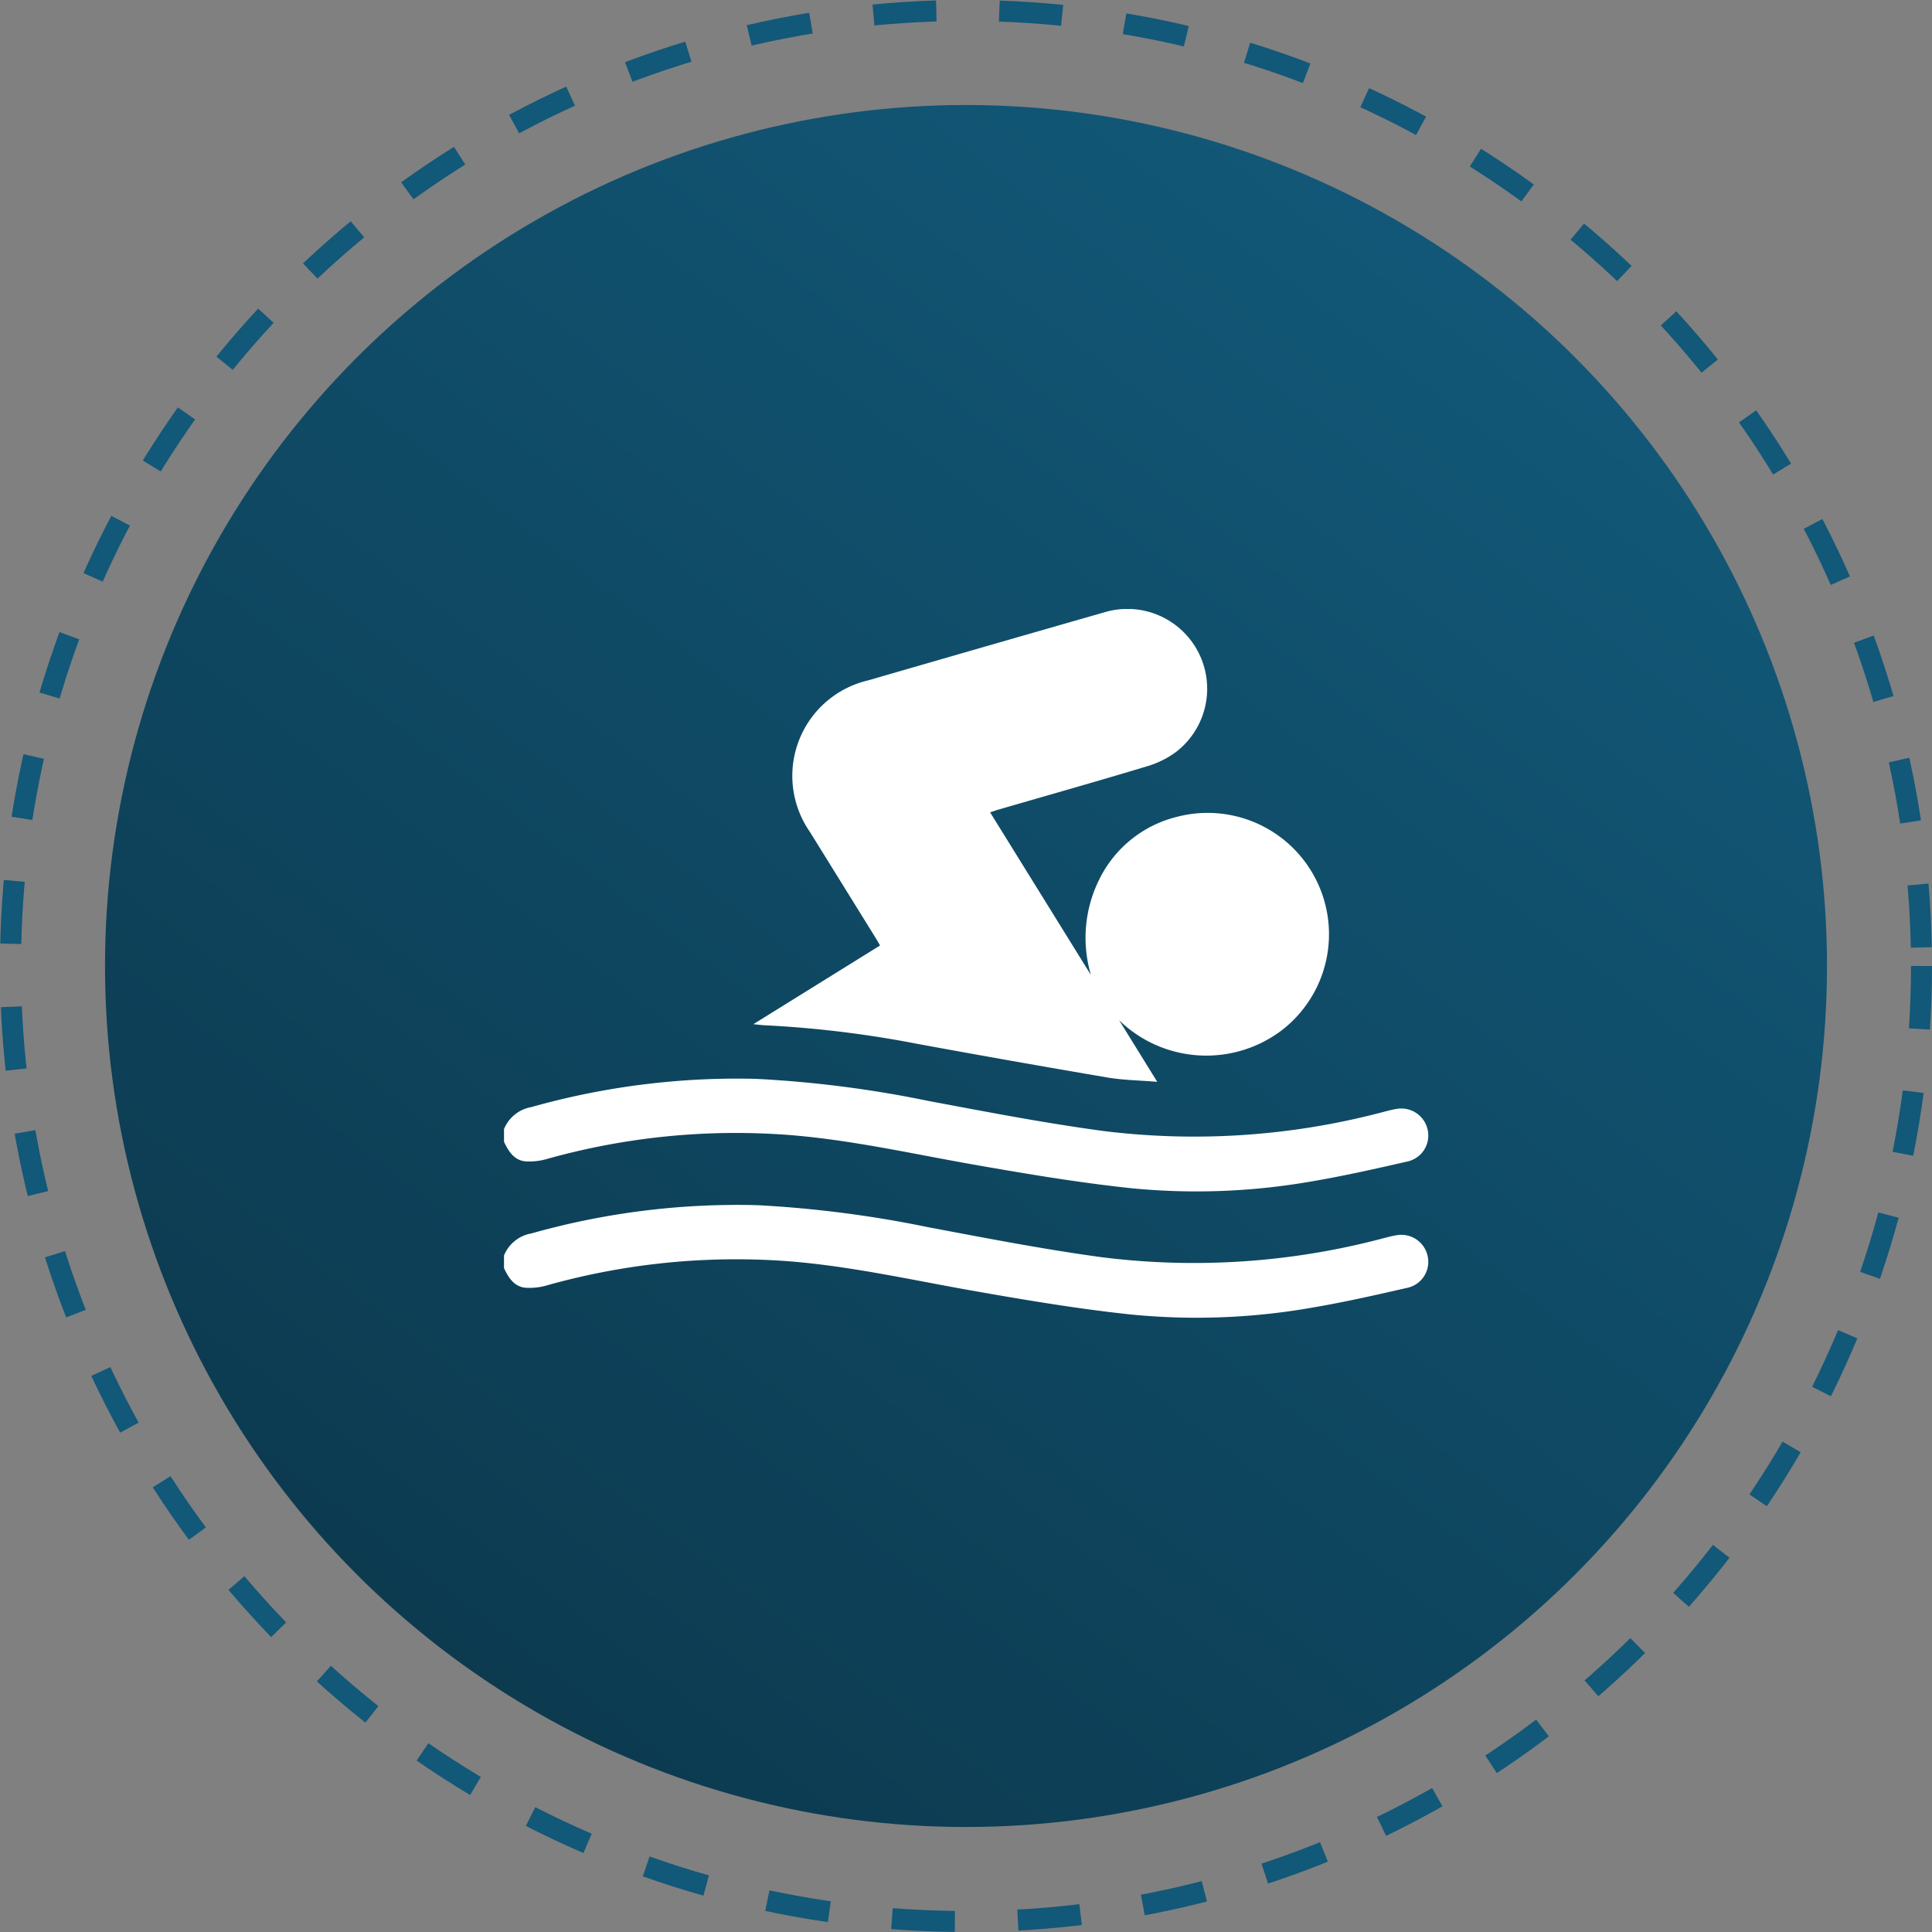
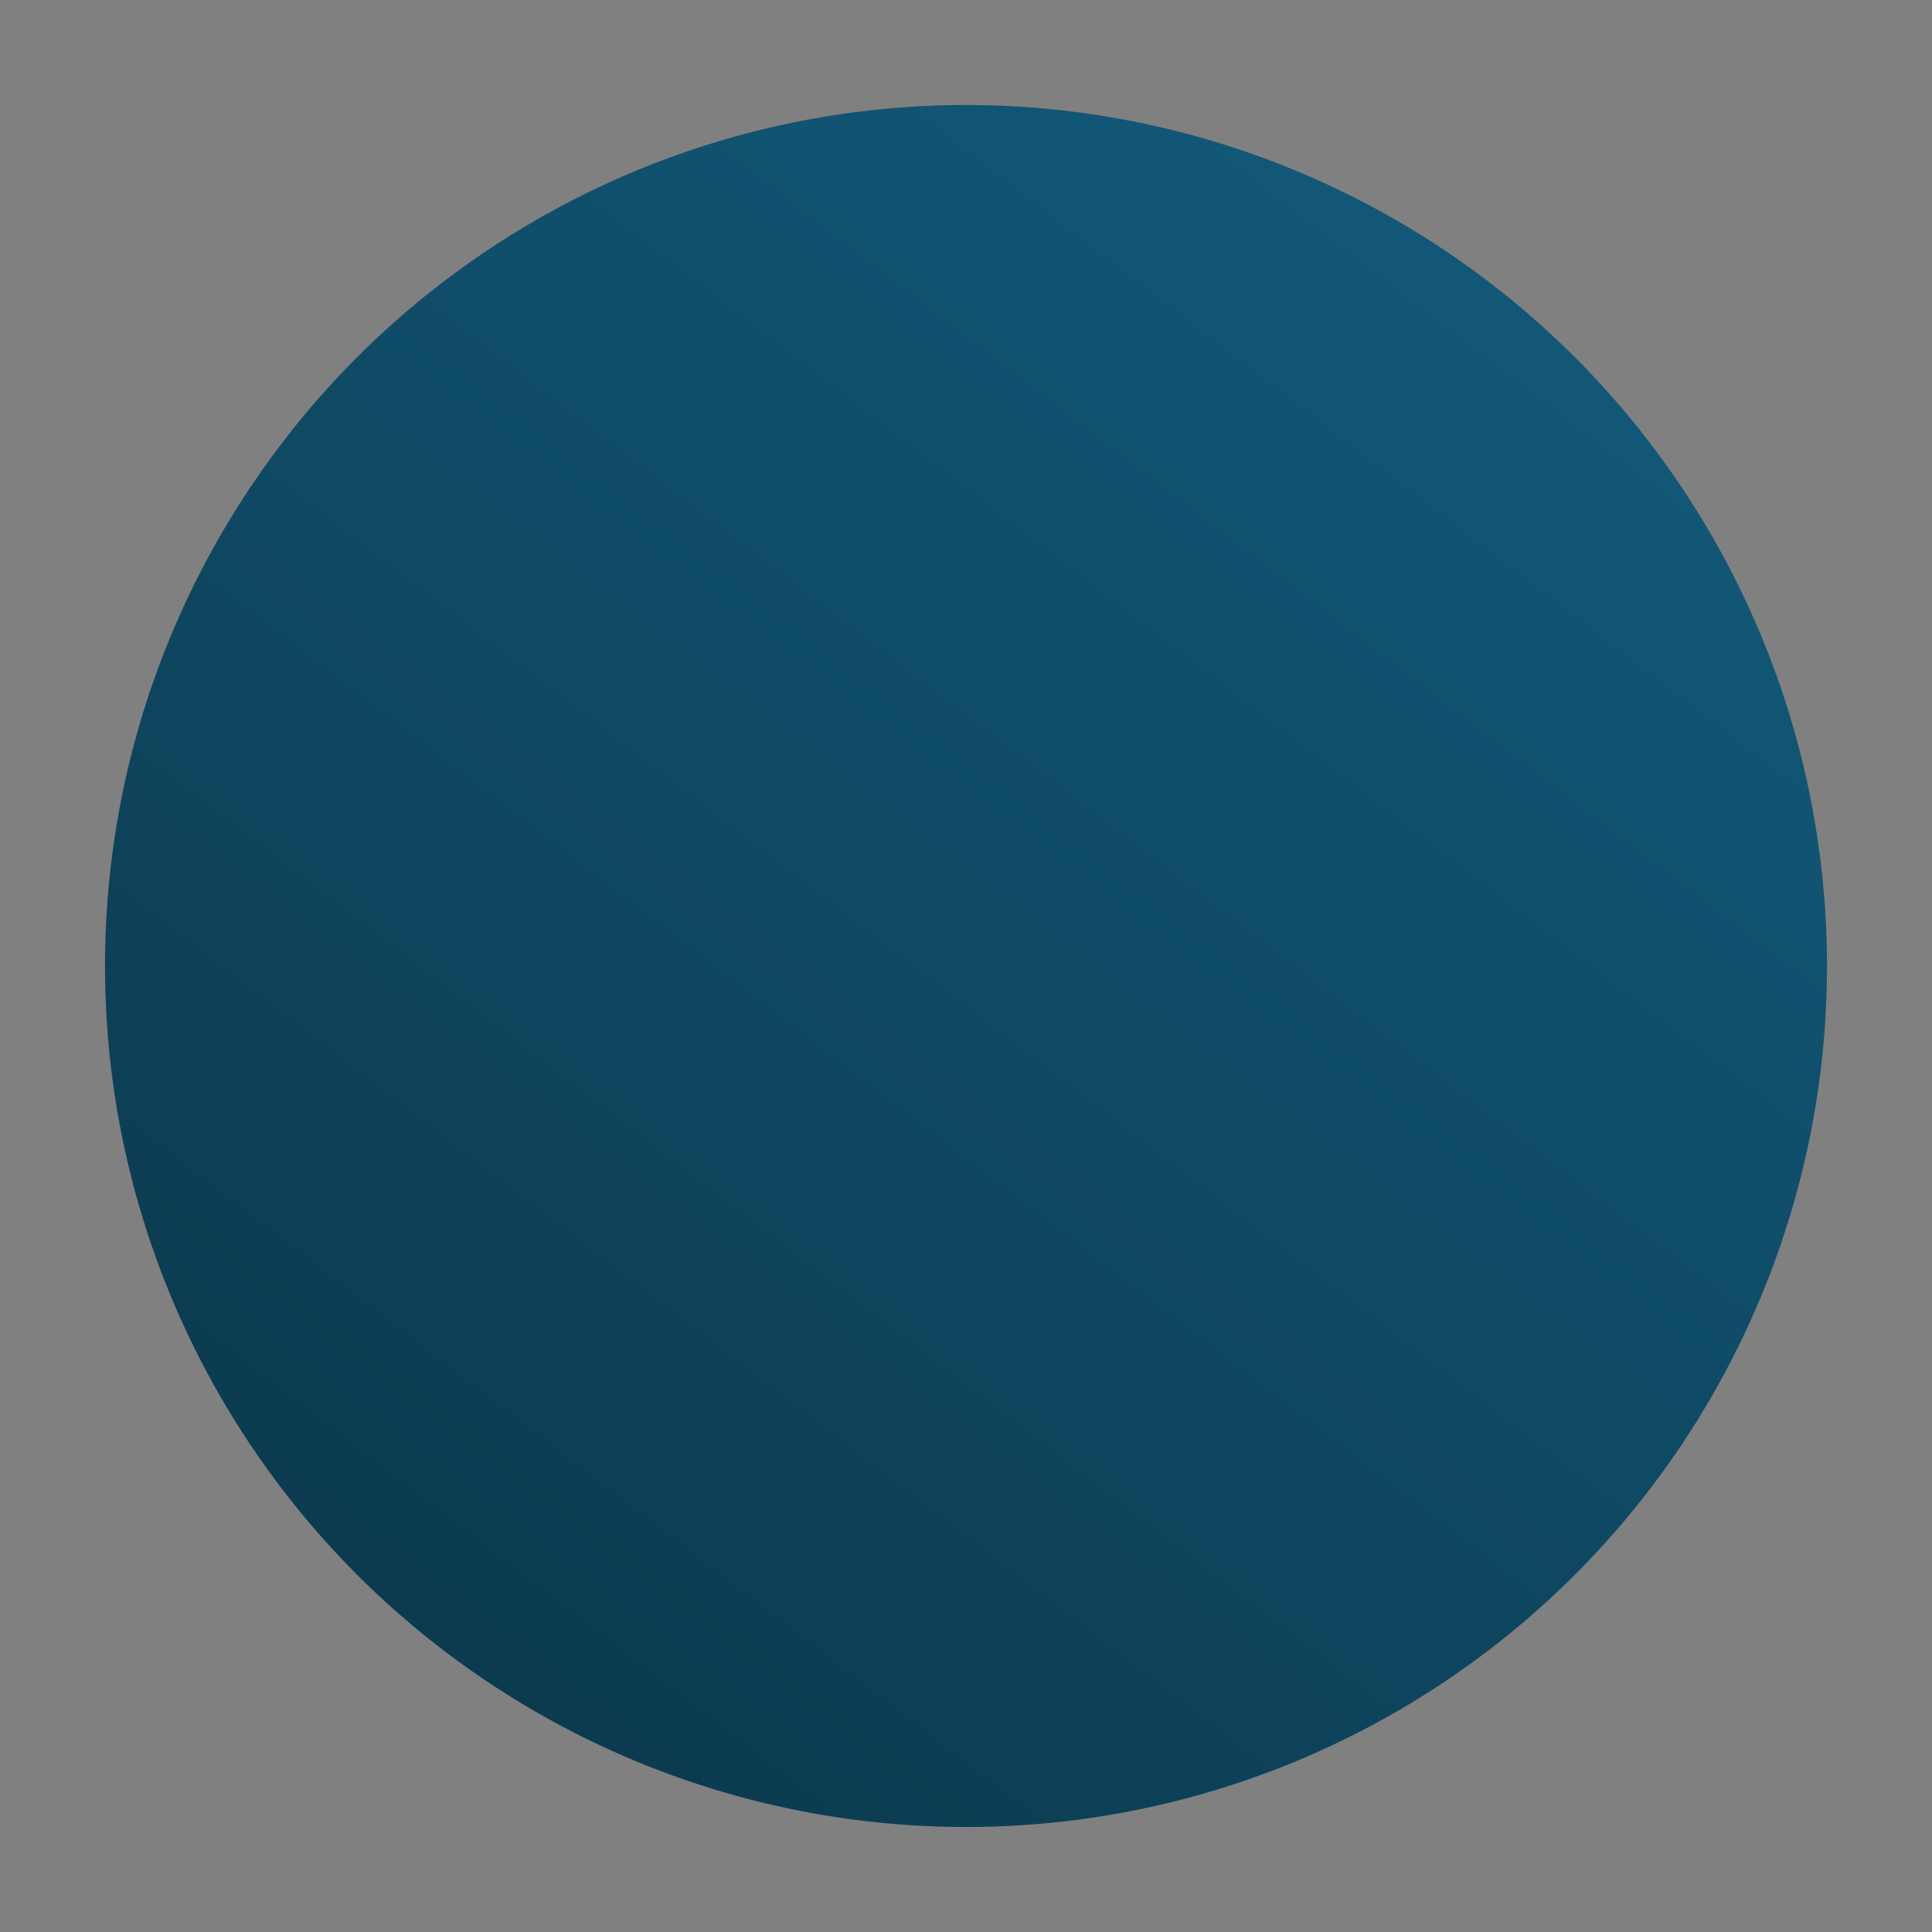
<svg xmlns="http://www.w3.org/2000/svg" width="92" height="92" viewBox="0 0 92 92">
  <rect x="0" y="0" width="92" height="92" fill="#808080" stroke="none" />
  <defs>
    <linearGradient id="linear-gradient" x1="0.79" y1="0.081" x2="-0.123" y2="1.274" gradientUnits="objectBoundingBox">
      <stop offset="0" stop-color="#125878" />
      <stop offset="1" stop-color="#092c3c" />
    </linearGradient>
    <clipPath id="clip-path">
-       <rect id="Rectangle_2385" data-name="Rectangle 2385" width="44.011" height="33.755" transform="translate(0 0)" fill="#fff" />
-     </clipPath>
+       </clipPath>
  </defs>
  <g id="Group_11289" data-name="Group 11289" transform="translate(-579 -6137)">
    <circle id="Ellipse_55" data-name="Ellipse 55" cx="41" cy="41" r="41" transform="translate(584 6142)" fill="url(#linear-gradient)" />
    <g id="Ellipse_56" data-name="Ellipse 56" transform="translate(579 6137)" fill="none" stroke="#125878" stroke-width="1" stroke-dasharray="3">
      <circle cx="46" cy="46" r="46" stroke="none" />
-       <circle cx="46" cy="46" r="45.5" fill="none" />
    </g>
    <g id="Group_4338" data-name="Group 4338" transform="translate(603 6166)">
      <g id="Group_4337" data-name="Group 4337" clip-path="url(#clip-path)">
-         <path id="Path_2127" data-name="Path 2127" d="M0,24.768a1.723,1.723,0,0,1,1.3-1.049,36.074,36.074,0,0,1,10.692-1.345,54.028,54.028,0,0,1,8.208,1.05c2.768.518,5.537,1.055,8.326,1.431a35.129,35.129,0,0,0,13.329-.9c.208-.052.415-.112.626-.145a1.283,1.283,0,0,1,1.5.974,1.266,1.266,0,0,1-.936,1.52c-1.505.343-3.012.686-4.533.944a31.755,31.755,0,0,1-8.688.329c-2.542-.271-5.071-.7-7.59-1.143-2.886-.513-5.75-1.158-8.681-1.389A33.3,33.3,0,0,0,2.073,26.181a3.012,3.012,0,0,1-1.051.122C.48,26.252.212,25.824,0,25.37Z" fill="#fff" />
        <path id="Path_2128" data-name="Path 2128" d="M0,30.785a1.723,1.723,0,0,1,1.3-1.049A36.083,36.083,0,0,1,12.077,28.39,54.187,54.187,0,0,1,20.2,29.439c2.754.517,5.508,1.055,8.283,1.431a35.146,35.146,0,0,0,13.371-.9c.208-.052.415-.112.626-.145a1.283,1.283,0,0,1,1.5.974,1.264,1.264,0,0,1-.936,1.519c-1.5.344-3.012.687-4.533.945a31.748,31.748,0,0,1-8.687.329c-2.542-.27-5.072-.7-7.59-1.143-2.887-.513-5.751-1.158-8.682-1.389A33.3,33.3,0,0,0,2.073,32.2a3.012,3.012,0,0,1-1.051.122C.48,32.269.212,31.841,0,31.387Z" fill="#fff" />
-         <path id="Path_2129" data-name="Path 2129" d="M11.88,19.767l6.028-3.744c-.083-.142-.157-.273-.236-.4q-1.55-2.5-3.1-5A4.67,4.67,0,0,1,17.337,3.4Q22.959,1.771,28.587.158A3.8,3.8,0,0,1,32,6.809a4.45,4.45,0,0,1-1.371.679c-2.354.71-4.72,1.379-7.081,2.064-.121.035-.239.079-.4.131l4.8,7.744a6.249,6.249,0,0,1,.449-4.651A5.611,5.611,0,0,1,32.07,9.891,5.778,5.778,0,0,1,37.078,20.03a5.958,5.958,0,0,1-7.785-.446l1.814,2.932c-.844-.071-1.6-.08-2.333-.2q-4.568-.777-9.124-1.615a51.377,51.377,0,0,0-7.239-.879c-.136-.006-.273-.025-.531-.05" fill="#fff" />
+         <path id="Path_2129" data-name="Path 2129" d="M11.88,19.767l6.028-3.744c-.083-.142-.157-.273-.236-.4q-1.55-2.5-3.1-5A4.67,4.67,0,0,1,17.337,3.4A3.8,3.8,0,0,1,32,6.809a4.45,4.45,0,0,1-1.371.679c-2.354.71-4.72,1.379-7.081,2.064-.121.035-.239.079-.4.131l4.8,7.744a6.249,6.249,0,0,1,.449-4.651A5.611,5.611,0,0,1,32.07,9.891,5.778,5.778,0,0,1,37.078,20.03a5.958,5.958,0,0,1-7.785-.446l1.814,2.932c-.844-.071-1.6-.08-2.333-.2q-4.568-.777-9.124-1.615a51.377,51.377,0,0,0-7.239-.879c-.136-.006-.273-.025-.531-.05" fill="#fff" />
      </g>
    </g>
  </g>
</svg>